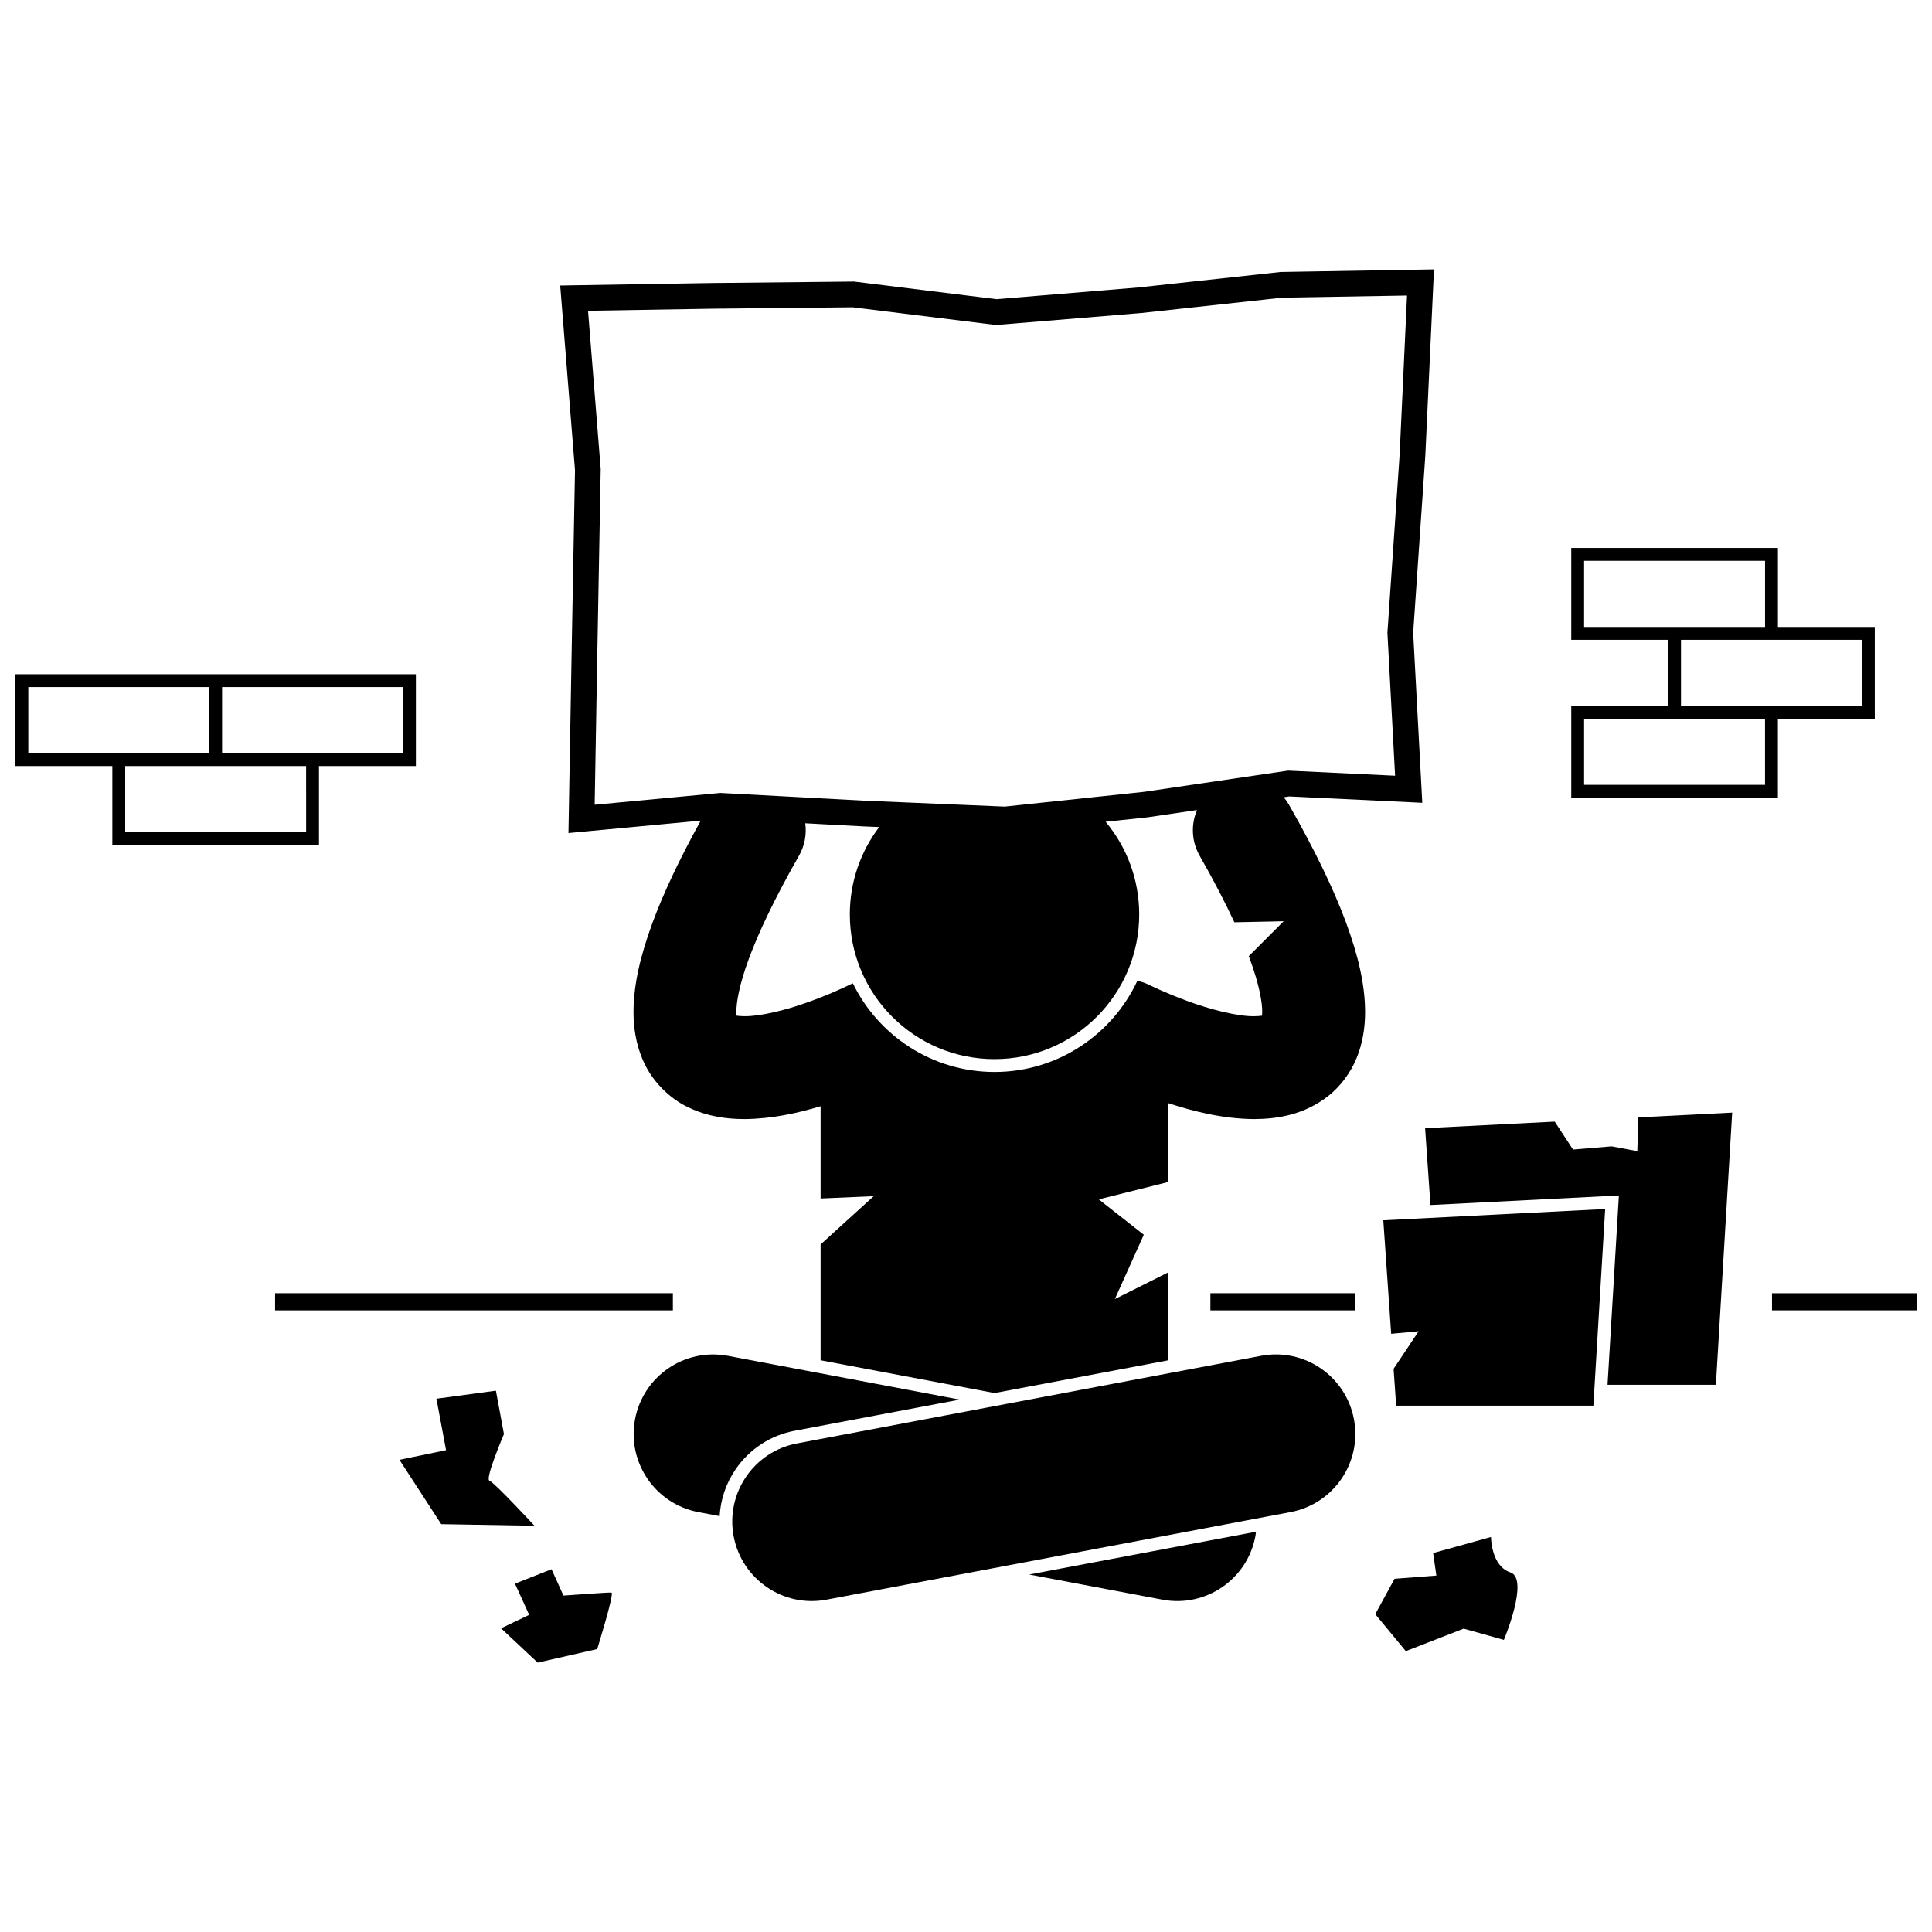
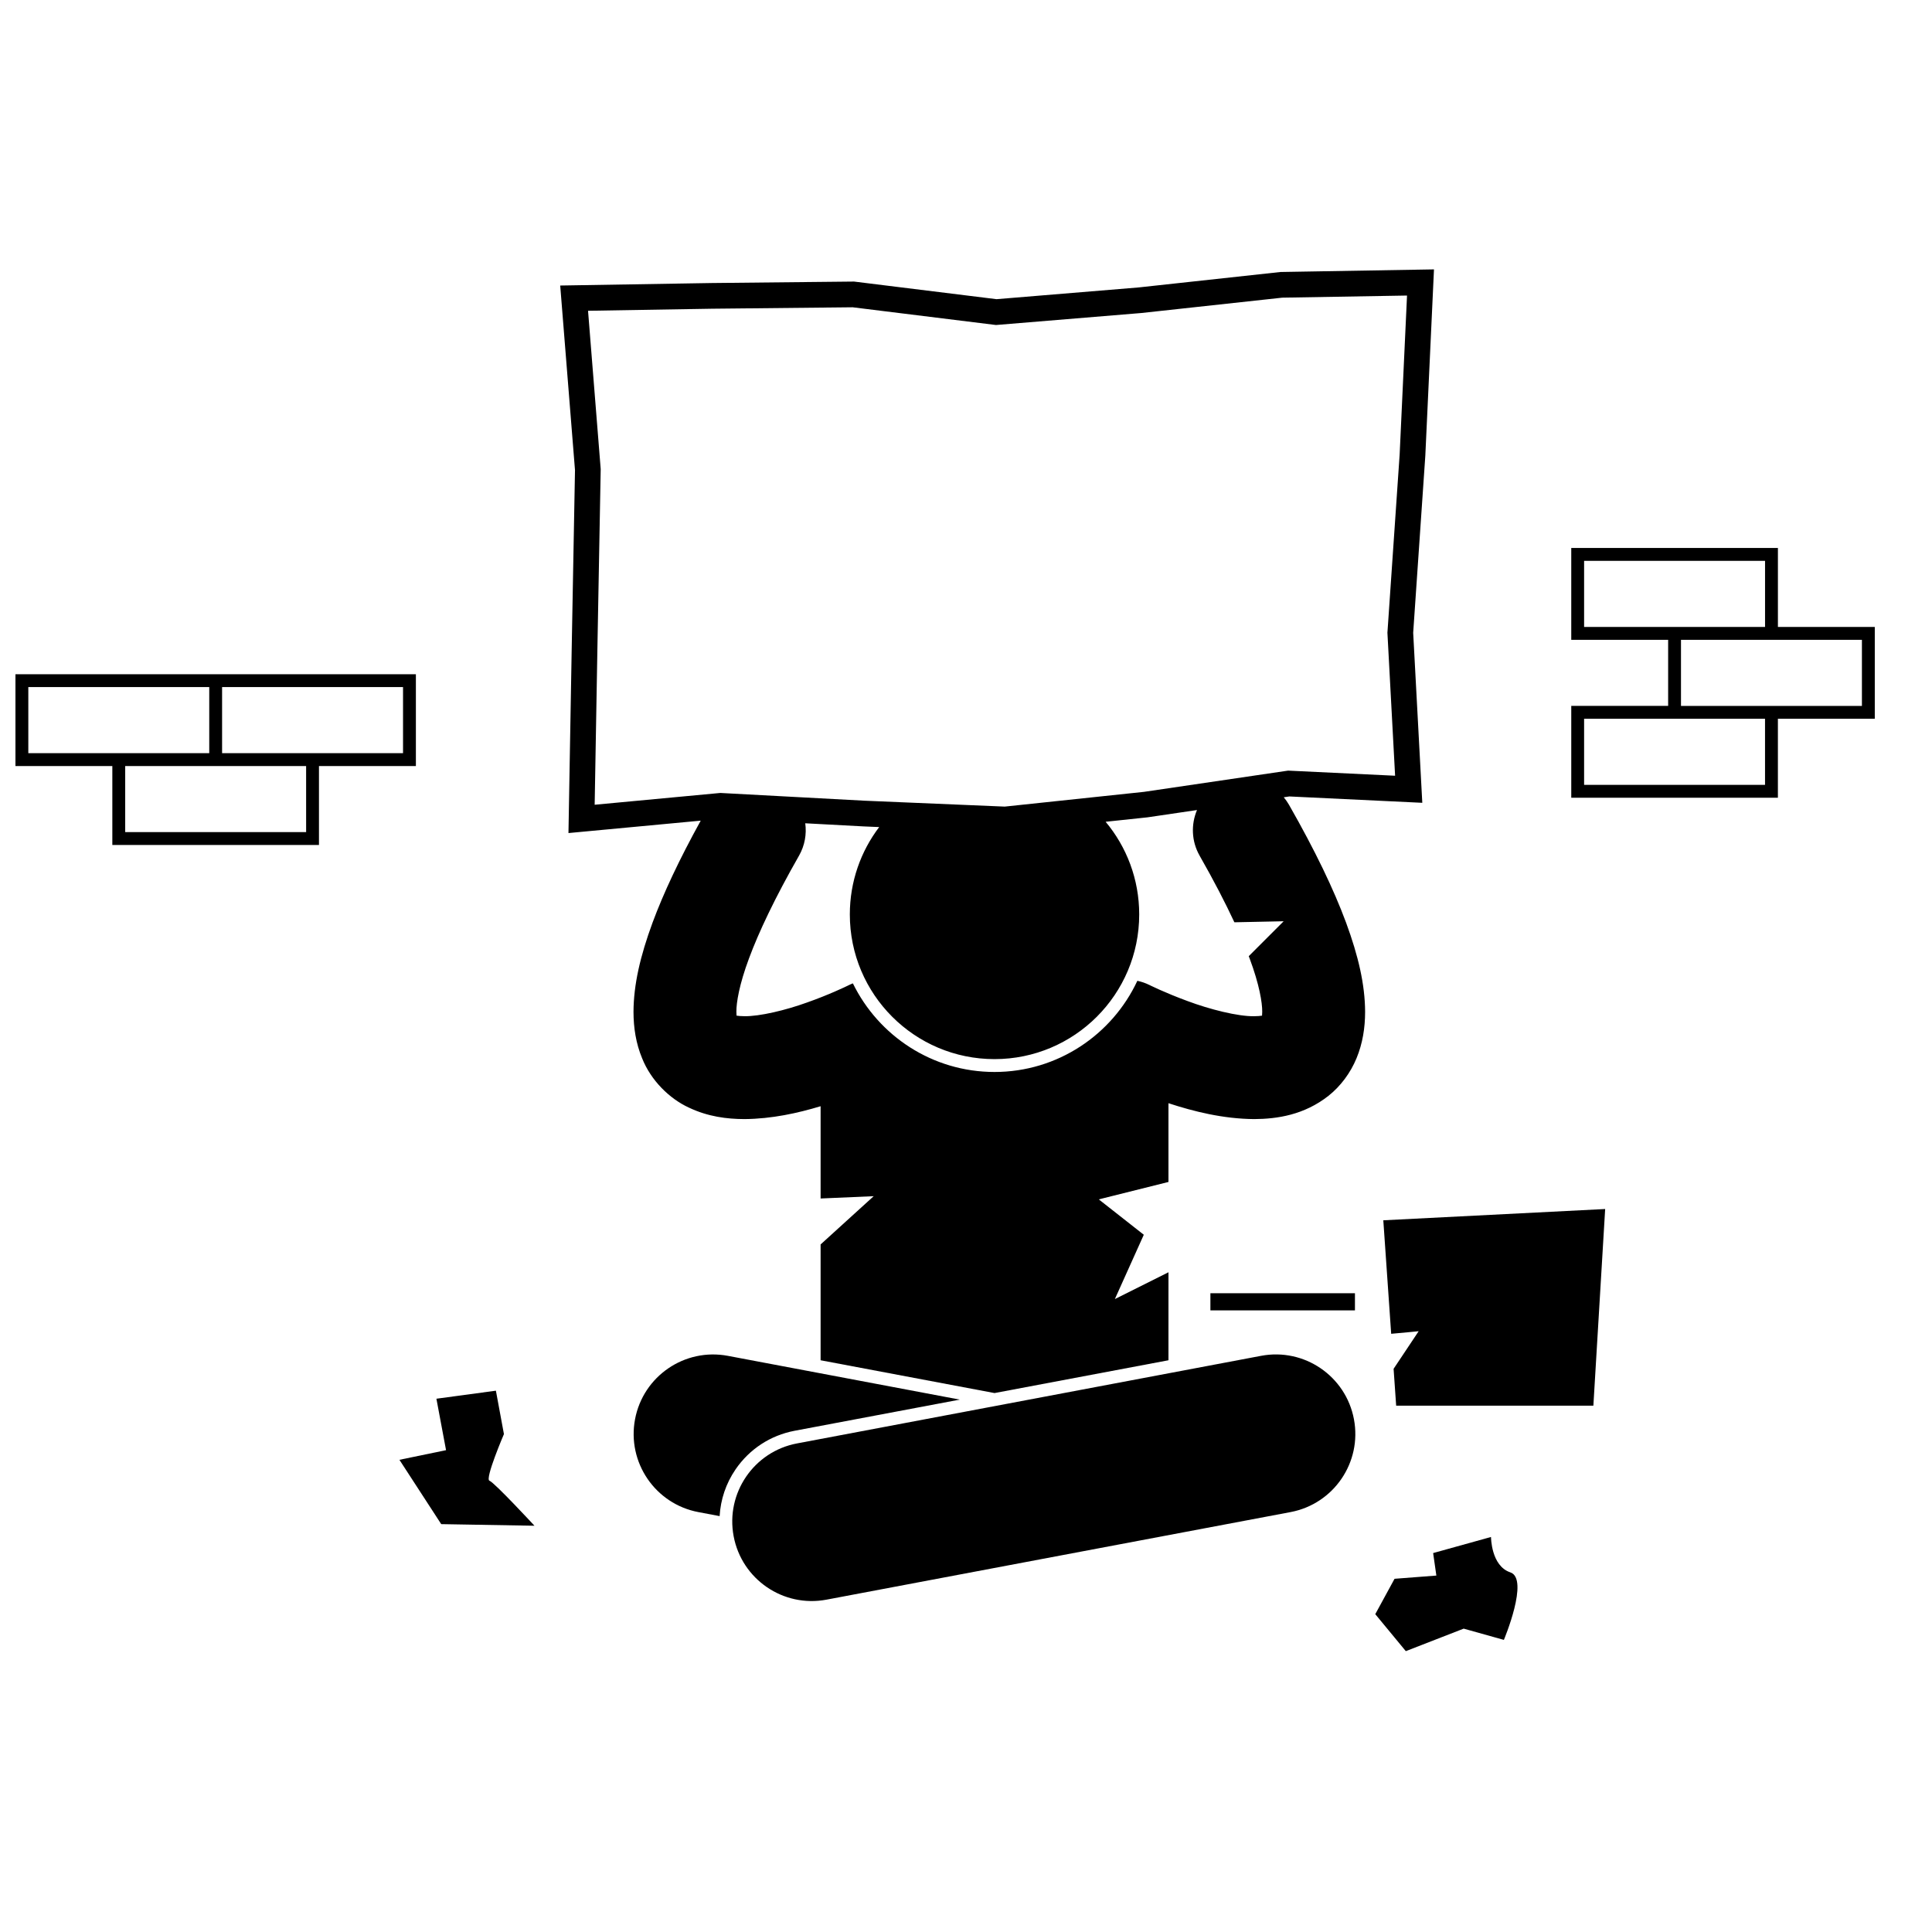
<svg xmlns="http://www.w3.org/2000/svg" width="800px" height="800px" version="1.1" viewBox="144 144 512 512">
  <defs>
    <clipPath id="b">
      <path d="m148.09 322h106.91v46h-106.91z" />
    </clipPath>
    <clipPath id="a">
-       <path d="m613 486h38.902v6h-38.902z" />
+       <path d="m613 486v6h-38.902z" />
    </clipPath>
  </defs>
-   <path d="m577.91 449.07-6.816-1.277-10.223 0.852-4.856-7.406-34.344 1.742 1.414 20.363 46.133-2.34 3.805-0.191-0.23 3.801-2.781 46.375h28.715l4.32-72.137-24.895 1.262z" />
-   <path d="m452.08 567.93c11.441 2.156 22.453-5.367 24.609-16.801 0.078-0.402 0.113-0.805 0.168-1.207l-60.117 11.34z" />
  <path d="m338.91 533.43c3.684-5.398 9.25-9.043 15.676-10.262l43.766-8.254-61.453-11.598c-11.438-2.156-22.453 5.363-24.609 16.801-2.152 11.43 5.359 22.453 16.797 24.609l5.621 1.062c0.254-4.379 1.66-8.633 4.203-12.359z" />
  <path d="m355.22 526.52c-11.438 2.152-18.953 13.176-16.797 24.605 2.156 11.434 13.172 18.961 24.609 16.801l122.98-23.207c11.441-2.16 18.957-13.18 16.797-24.609-2.156-11.438-13.172-18.961-24.609-16.801z" />
  <g clip-path="url(#b)">
    <path d="m228.53 367.93v-20.922h25.684v-24.332h-106.12v24.332h25.676v20.922zm-3.402-3.41h-47.949v-17.512h47.945zm-22.273-38.434h47.953v17.512h-47.953zm-51.352 0h47.949v17.512h-47.949z" />
  </g>
  <path d="m560.4 331.07v24.332h54.762v-20.918h25.676v-24.336h-25.672v-20.926h-54.766v24.336h25.676v17.512zm51.352 20.922h-47.949v-17.512h22.27v0.004h25.676zm-47.949-41.844v-17.516h47.953v17.516zm25.676 3.41h47.949v17.516h-47.949z" />
-   <path d="m216.9 486.72h105.42v4.543h-105.42z" />
  <path d="m464.77 486.72h38.305v4.543h-38.305z" />
  <g clip-path="url(#a)">
-     <path d="m613.6 486.72h38.305v4.543h-38.305z" />
-   </g>
+     </g>
  <path d="m524.02 215.39-40.672 0.691-37.621 4.094-37.637 3.109-37.762-4.668-37.68 0.387-40.188 0.664 3.918 48.922-0.867 46.984-0.863 49.195 35.051-3.289c-5.695 10.32-9.867 19.199-12.77 27.031-3.273 8.895-5.012 16.438-5.047 23.625 0.004 4.219 0.652 8.379 2.273 12.289 2.348 5.918 7.262 10.73 12.363 13.082 5.117 2.438 10.129 3.043 14.758 3.062 7.301-0.059 14.148-1.582 20.191-3.41v24.453l14.07-0.613-14.07 12.789v30.695l46.09 8.691 46.094-8.691 0.004-23.32-14.207 7.102 7.668-17.043-11.93-9.375 18.465-4.617v-20.871c6.633 2.168 14.387 4.141 22.727 4.211 6.082-0.039 13.227-1.082 19.707-6.188 3.168-2.519 5.82-6.062 7.414-9.961 1.613-3.914 2.266-8.07 2.266-12.289-0.031-7.188-1.773-14.73-5.043-23.625-3.293-8.879-8.207-19.105-15.137-31.25-0.406-0.711-0.875-1.363-1.379-1.973l1.48-0.219 35.234 1.684-2.414-45.055 3.215-46.91zm-62.105 155.38c3.793 6.644 6.82 12.508 9.207 17.645l13.062-0.273-9.254 9.254c0.074 0.191 0.156 0.398 0.227 0.586 2.59 6.934 3.371 11.766 3.344 14.156 0 0.426-0.02 0.758-0.047 1.02-0.492 0.082-1.203 0.148-2.074 0.148-4.305 0.086-11.855-1.832-17.691-4.023-2.945-1.078-5.535-2.172-7.348-2.977-0.902-0.402-1.613-0.734-2.074-0.957-0.234-0.109-0.402-0.191-0.508-0.242l-0.102-0.051c-1.055-0.531-2.148-0.895-3.25-1.133-6.652 14.254-21.113 24.16-37.855 24.16-16.473 0-30.746-9.594-37.531-23.484-0.348 0.137-0.691 0.281-1.031 0.453l-0.102 0.051c-0.762 0.379-5.363 2.582-11.047 4.578-5.621 2.035-12.543 3.691-16.566 3.621-0.879 0-1.59-0.066-2.086-0.148-0.023-0.266-0.039-0.602-0.039-1.02-0.027-2.387 0.754-7.223 3.344-14.152 2.566-6.941 6.848-15.992 13.25-27.211 1.547-2.711 2.047-5.723 1.656-8.594l15.363 0.824 0.18 0.008 4.051 0.172c-4.879 6.434-7.781 14.453-7.781 23.152 0 21.18 17.168 38.344 38.344 38.344s38.344-17.168 38.344-38.344c0-9.344-3.344-17.902-8.898-24.555l3.988-0.422 7.102-0.754 13.125-1.934c-1.602 3.789-1.5 8.25 0.699 12.102zm53.004-106.3-3.207 46.762-0.031 0.414 0.02 0.414 2.016 37.516-27.703-1.324-0.66-0.027-0.66 0.094-37.508 5.527-36.922 3.91-37.215-1.566-37.648-2.023-0.504-0.027-0.5 0.047-32.805 3.078 0.73-41.582 0.863-46.977 0.008-0.336-0.023-0.336-3.332-41.676 32.926-0.547 37.199-0.379 37.293 4.613 0.695 0.086 0.703-0.059 37.633-3.106 0.18-0.016 37.348-4.066 33.062-0.562z" />
  <path d="m510.59 467.39 2.086 30.078c2.949-0.25 7.285-0.684 7.285-0.684l-6.644 9.965 0.68 9.773h52.262l3.125-52.121z" />
  <path d="m508.46 571.77 8.094 9.801 15.336-5.965 10.652 2.981s6.816-16.191 1.703-17.895c-5.113-1.703-5.113-9.375-5.113-9.375l-15.336 4.262 0.852 5.965-11.078 0.852z" />
  <path d="m260.93 547.91 24.711 0.426s-10.652-11.504-11.93-11.93c-1.277-0.426 3.836-12.355 3.836-12.355l-2.129-11.504-15.766 2.129 2.555 13.633-12.355 2.555z" />
-   <path d="m306.04 566.04c-0.883-0.07-12.723 0.801-12.723 0.801l-3.156-6.981-9.688 3.824 3.762 8.27-7.457 3.559 9.711 9.098 15.777-3.598c0-0.004 4.648-14.902 3.773-14.973z" />
</svg>